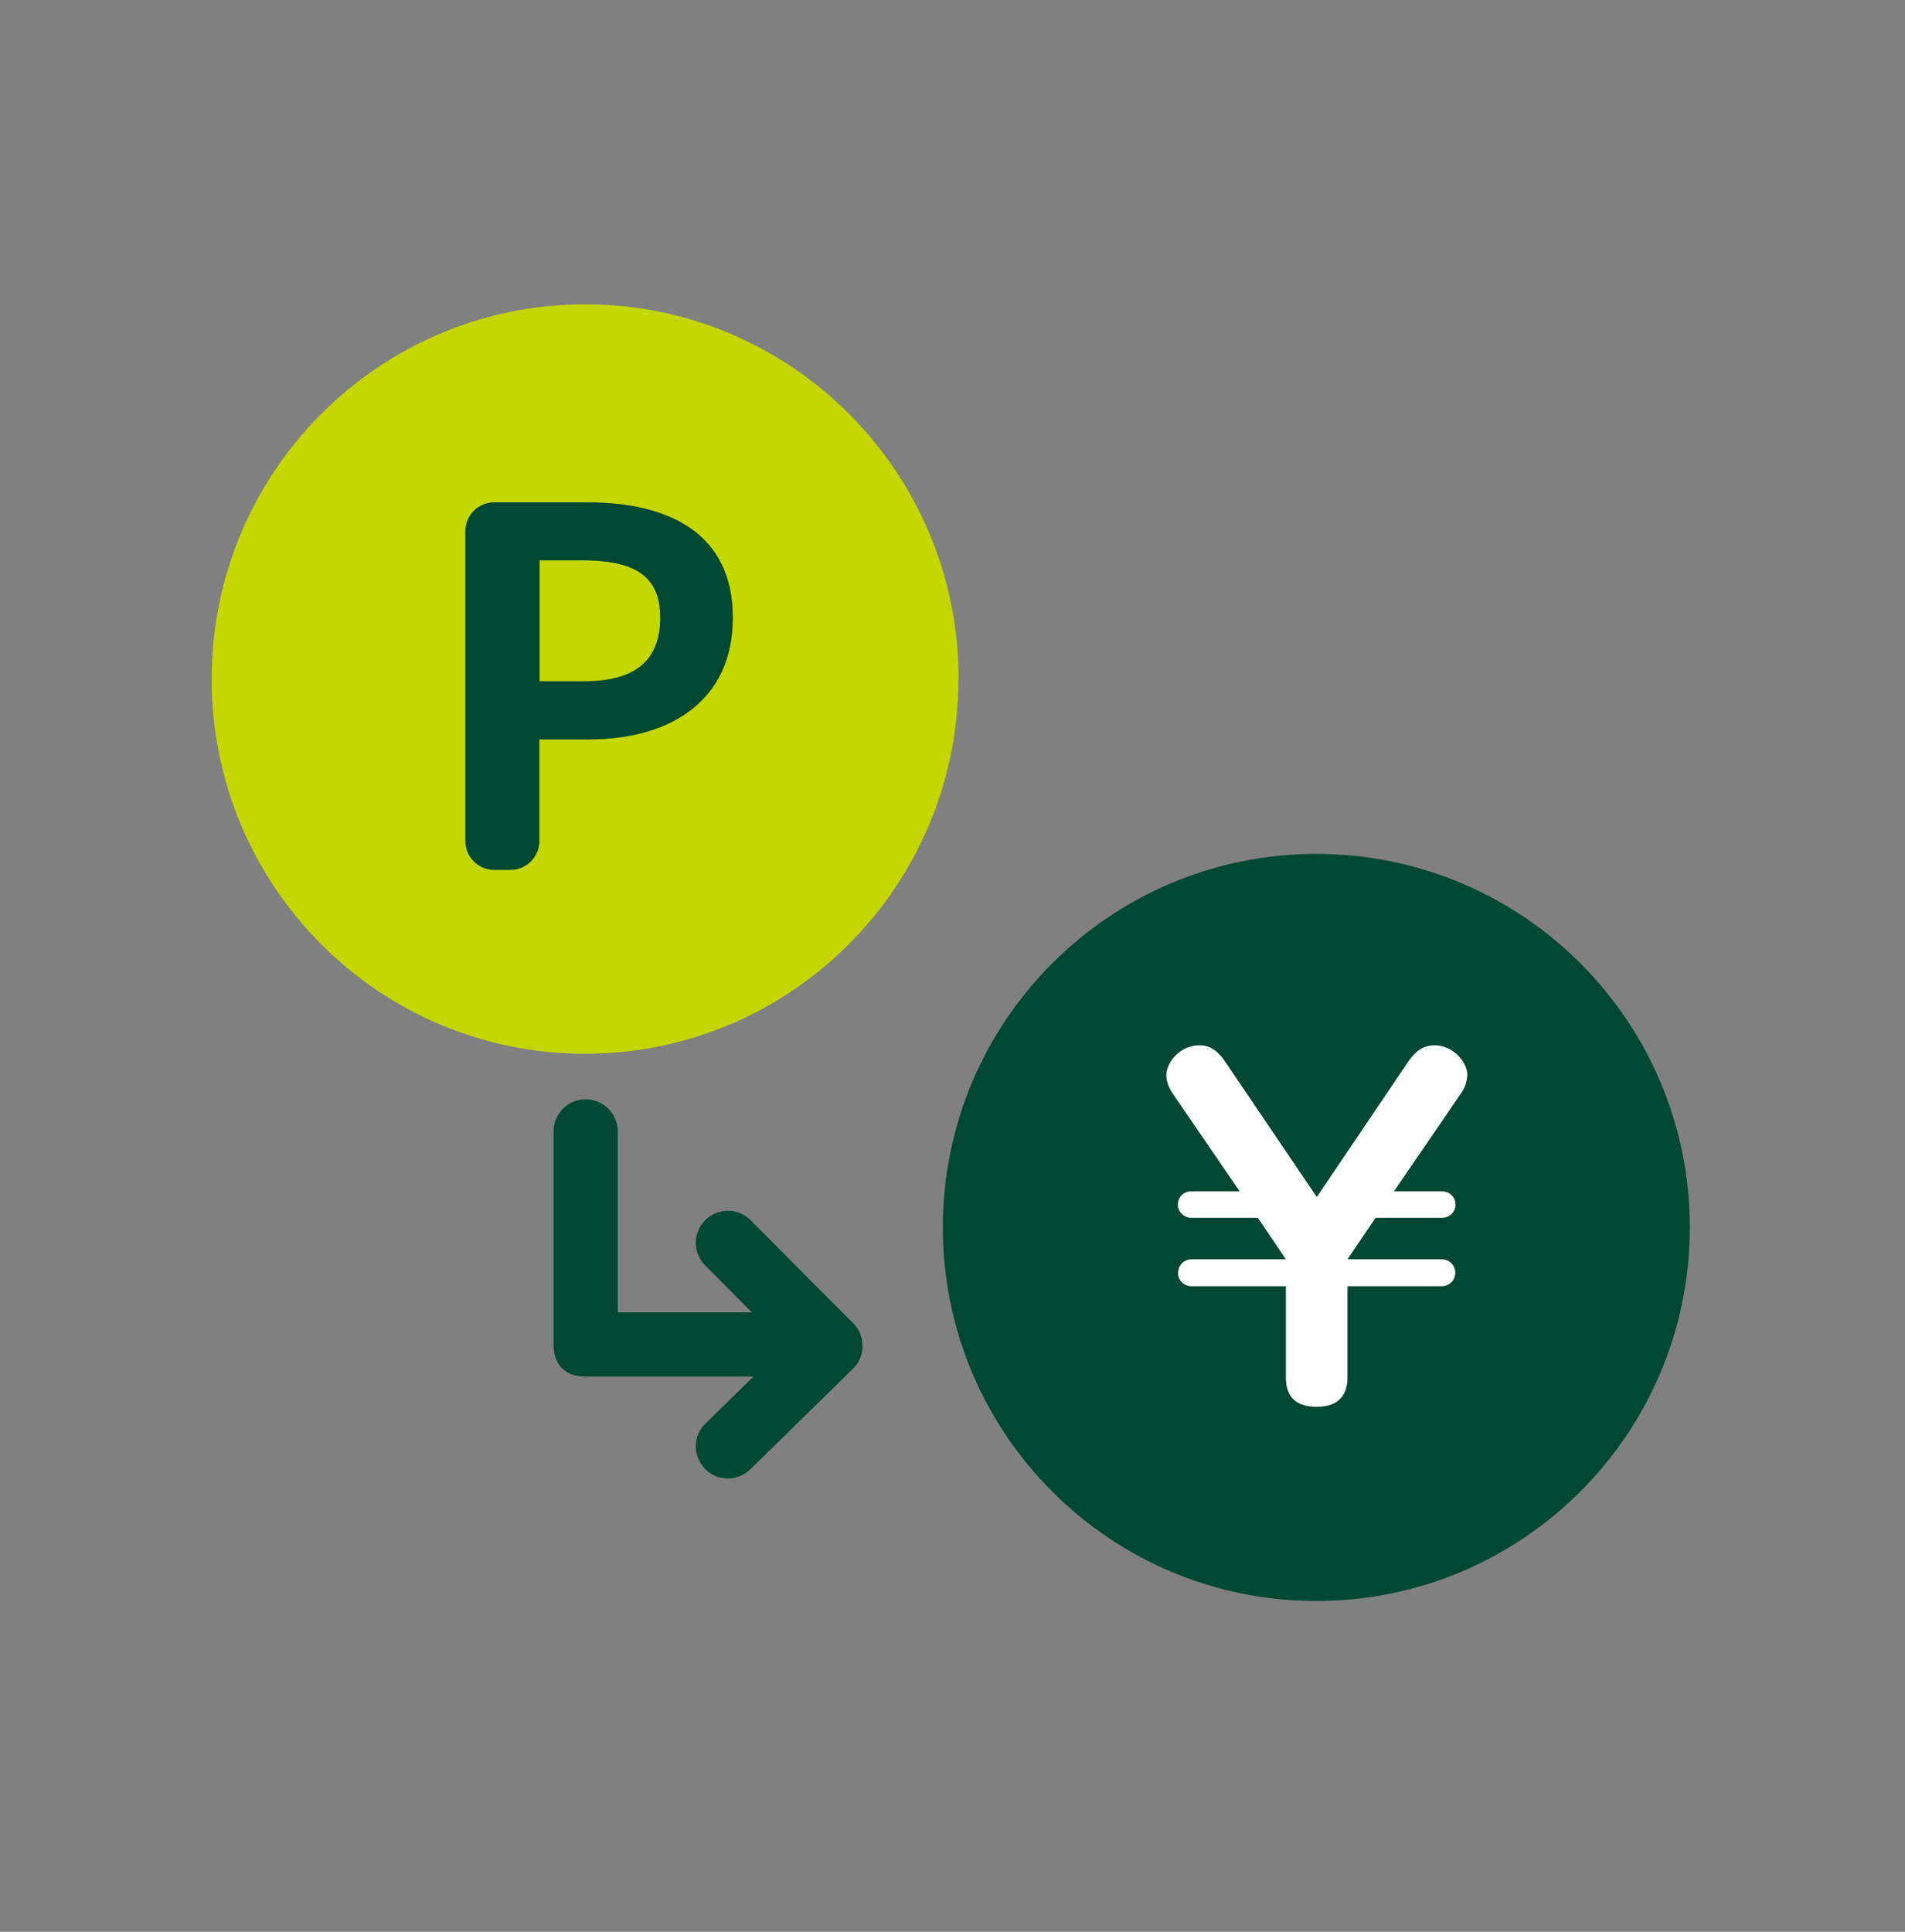
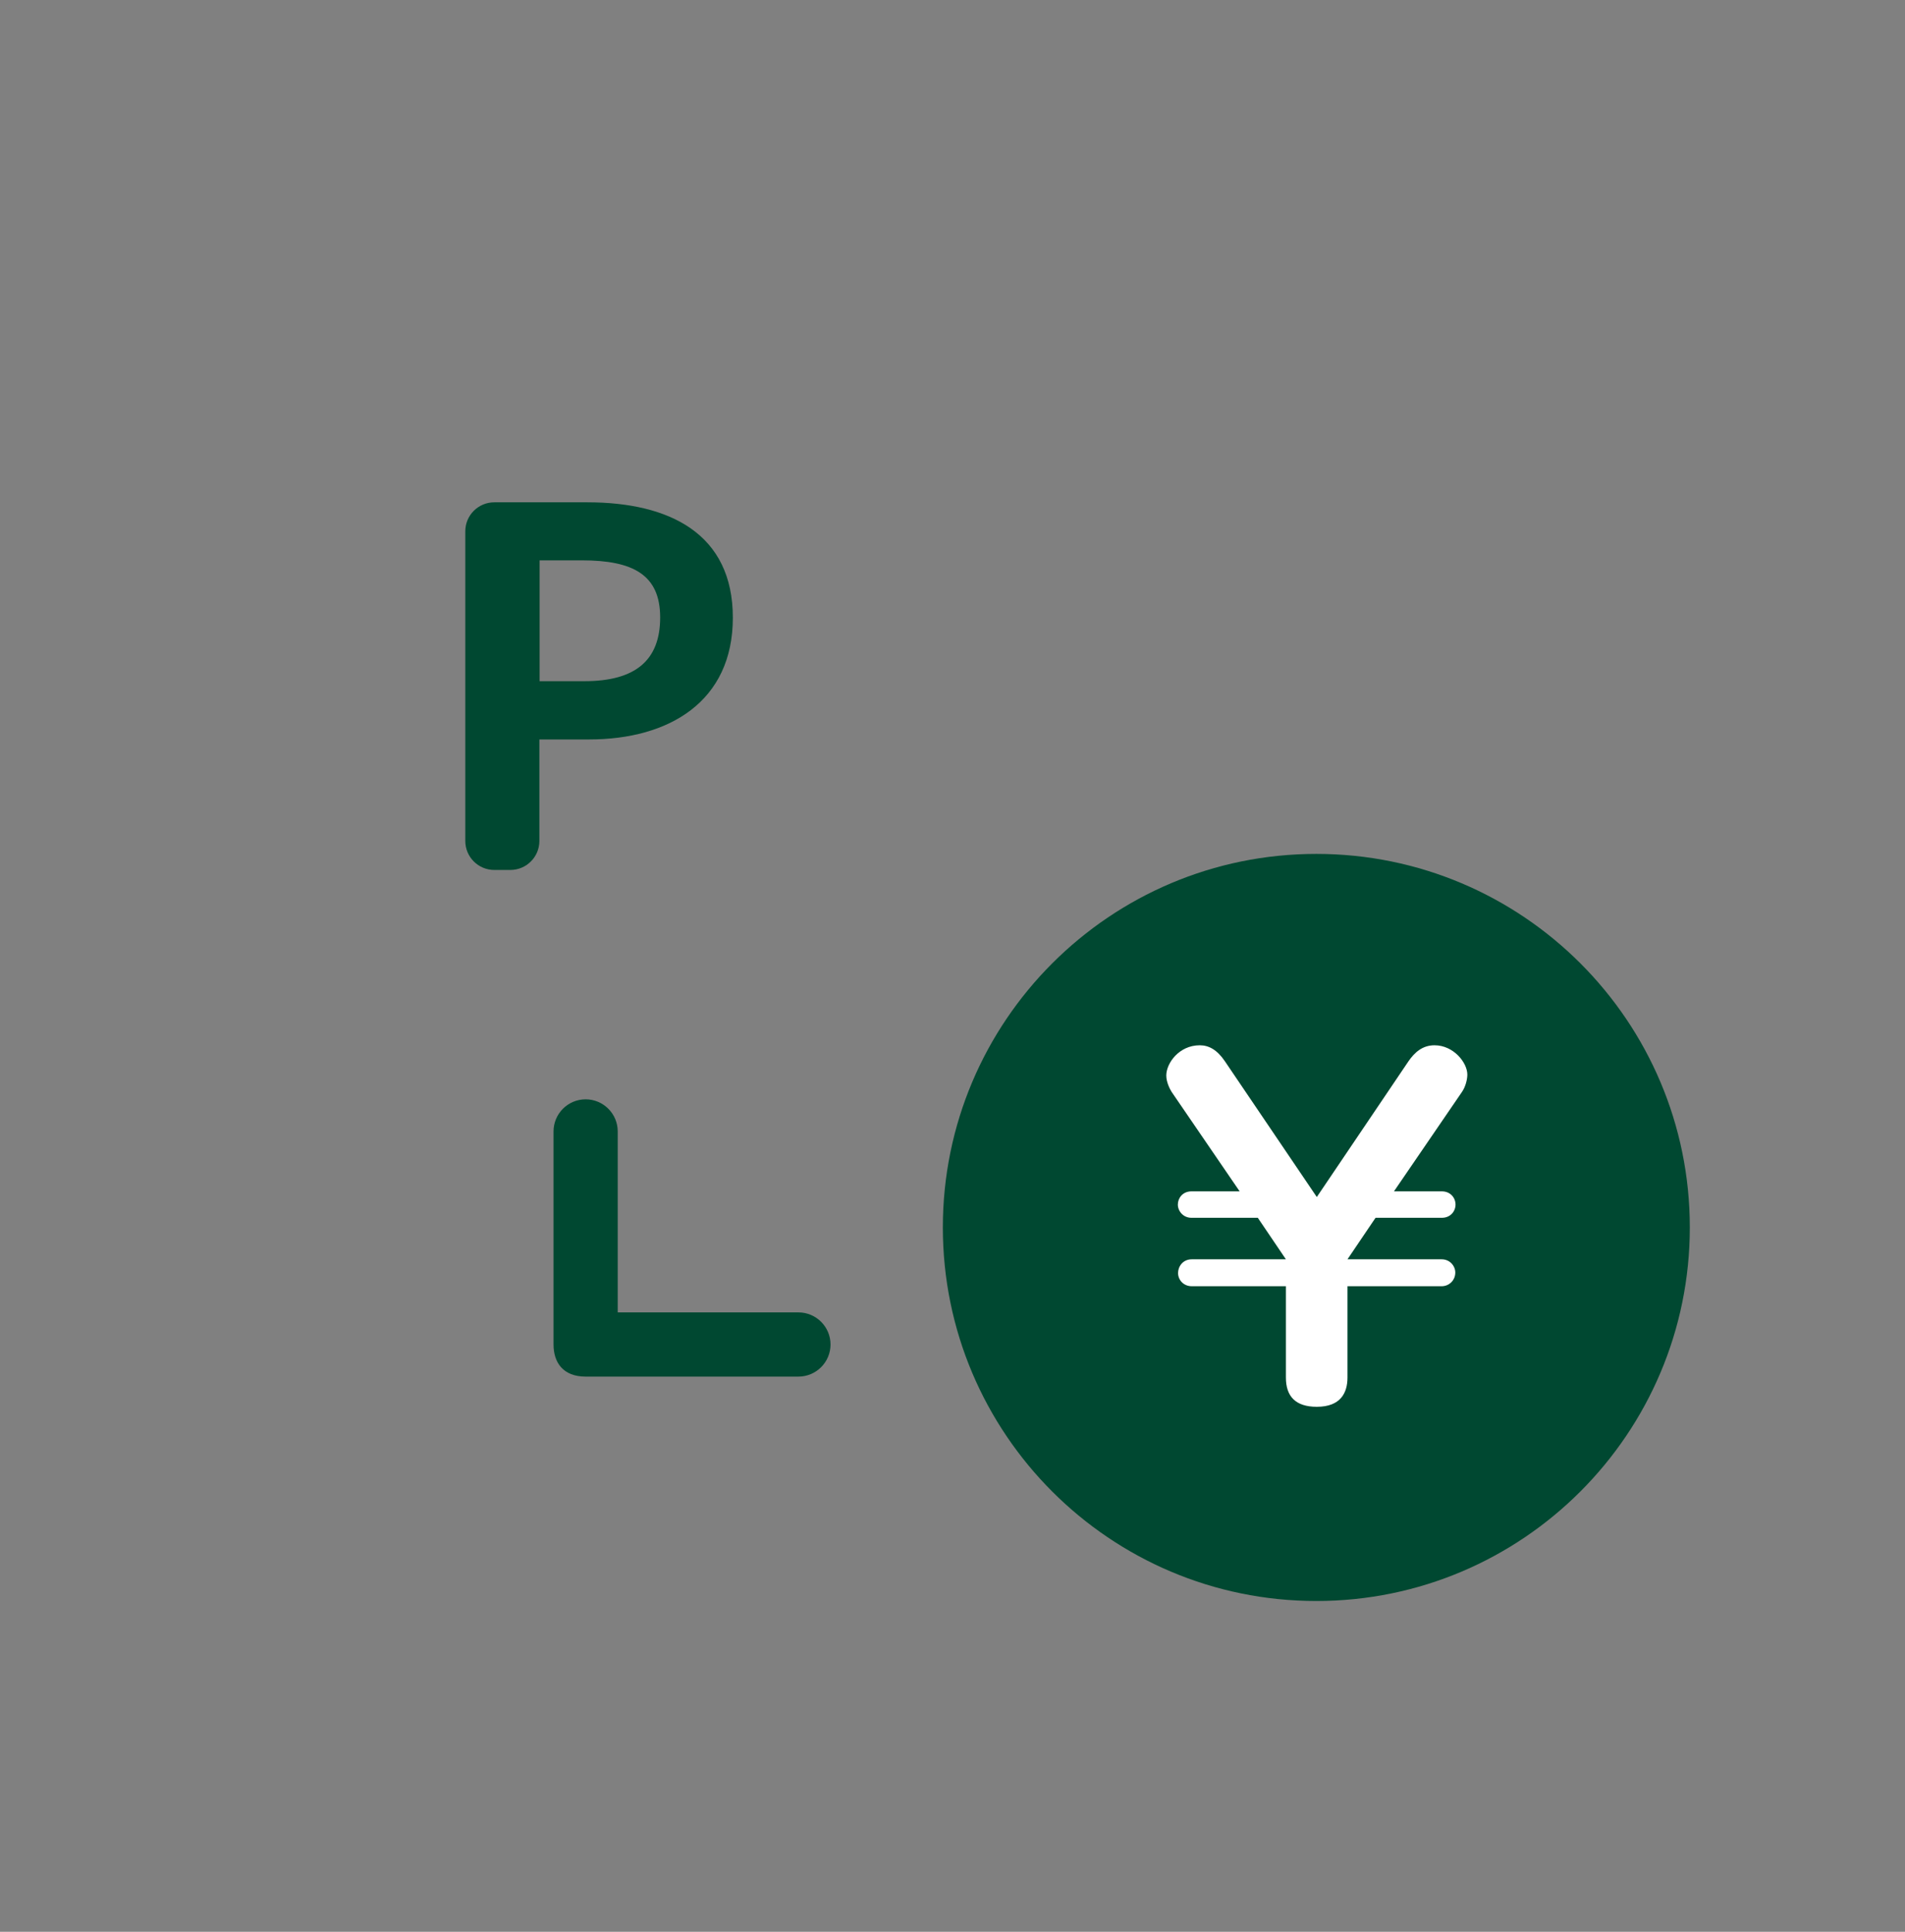
<svg xmlns="http://www.w3.org/2000/svg" width="72" height="73" viewBox="0 0 72 73" fill="none">
  <rect x="0" y="0" width="72" height="73" fill="#808080" stroke="none" />
-   <path fill-rule="evenodd" clip-rule="evenodd" d="M36.223 25.661C36.223 33.481 29.901 39.821 22.107 39.821C14.313 39.821 8 33.481 8 25.661C8 17.84 14.322 11.5 22.116 11.5C29.91 11.5 36.232 17.84 36.232 25.661H36.223Z" fill="#C4D700" />
  <path d="M17.586 31.778C17.586 32.384 18.076 32.875 18.683 32.875H19.289C19.895 32.875 20.386 32.384 20.386 31.778V27.943H22.267C25.282 27.943 27.698 26.517 27.698 23.342C27.698 20.168 25.308 18.982 22.196 18.982H18.683C18.076 18.982 17.586 19.472 17.586 20.078V31.778ZM20.395 25.741V21.175H21.991C23.926 21.175 24.951 21.719 24.951 23.333C24.951 24.947 24.024 25.741 22.089 25.741H20.404H20.395Z" fill="#004831" />
  <path d="M63.867 46.384C63.867 54.169 57.544 60.5 49.751 60.5C41.957 60.5 35.635 54.178 35.635 46.384C35.635 38.59 41.957 32.268 49.751 32.268C57.544 32.268 63.867 38.59 63.867 46.384Z" fill="#004831" />
  <path d="M46.844 45.02H45.034C44.695 45.02 44.517 45.279 44.517 45.519C44.517 45.76 44.713 46.019 45.034 46.019H47.539L48.601 47.588H45.043C44.704 47.588 44.525 47.864 44.525 48.105C44.525 48.364 44.73 48.605 45.043 48.605H48.601V52.056C48.601 52.76 48.957 53.161 49.769 53.161C50.669 53.161 50.928 52.635 50.928 52.056V48.605H54.486C54.771 48.605 55.003 48.382 55.003 48.087C55.003 47.847 54.807 47.588 54.486 47.588H50.928L51.989 46.019H54.495C54.816 46.019 55.012 45.778 55.012 45.519C55.012 45.261 54.816 45.02 54.495 45.02H52.685L55.253 41.266C55.395 41.061 55.458 40.784 55.458 40.606C55.458 40.16 54.941 39.5 54.218 39.5C53.755 39.5 53.461 39.777 53.238 40.098L49.769 45.234L46.291 40.098C46.006 39.678 45.694 39.5 45.346 39.5C44.561 39.5 44.08 40.178 44.08 40.642C44.08 40.9 44.222 41.168 44.285 41.266L46.853 45.02H46.844Z" fill="white" />
-   <path d="M32.603 50.87C32.603 51.191 32.469 51.503 32.237 51.725L28.358 55.524C27.876 55.988 27.11 55.988 26.646 55.506C26.182 55.025 26.182 54.258 26.664 53.794L29.669 50.852L26.655 47.82C26.182 47.347 26.182 46.58 26.655 46.108C27.127 45.635 27.894 45.635 28.367 46.108L32.246 50.005C32.478 50.236 32.603 50.539 32.594 50.87H32.603Z" fill="#004831" />
  <path d="M30.186 49.594H23.347V42.755C23.347 42.086 22.803 41.542 22.134 41.542C21.465 41.542 20.921 42.086 20.921 42.755V50.807C20.921 51.485 21.278 52.02 22.134 52.02H30.177C30.846 52.02 31.39 51.476 31.39 50.807C31.39 50.138 30.846 49.594 30.177 49.594H30.186Z" fill="#004831" />
</svg>